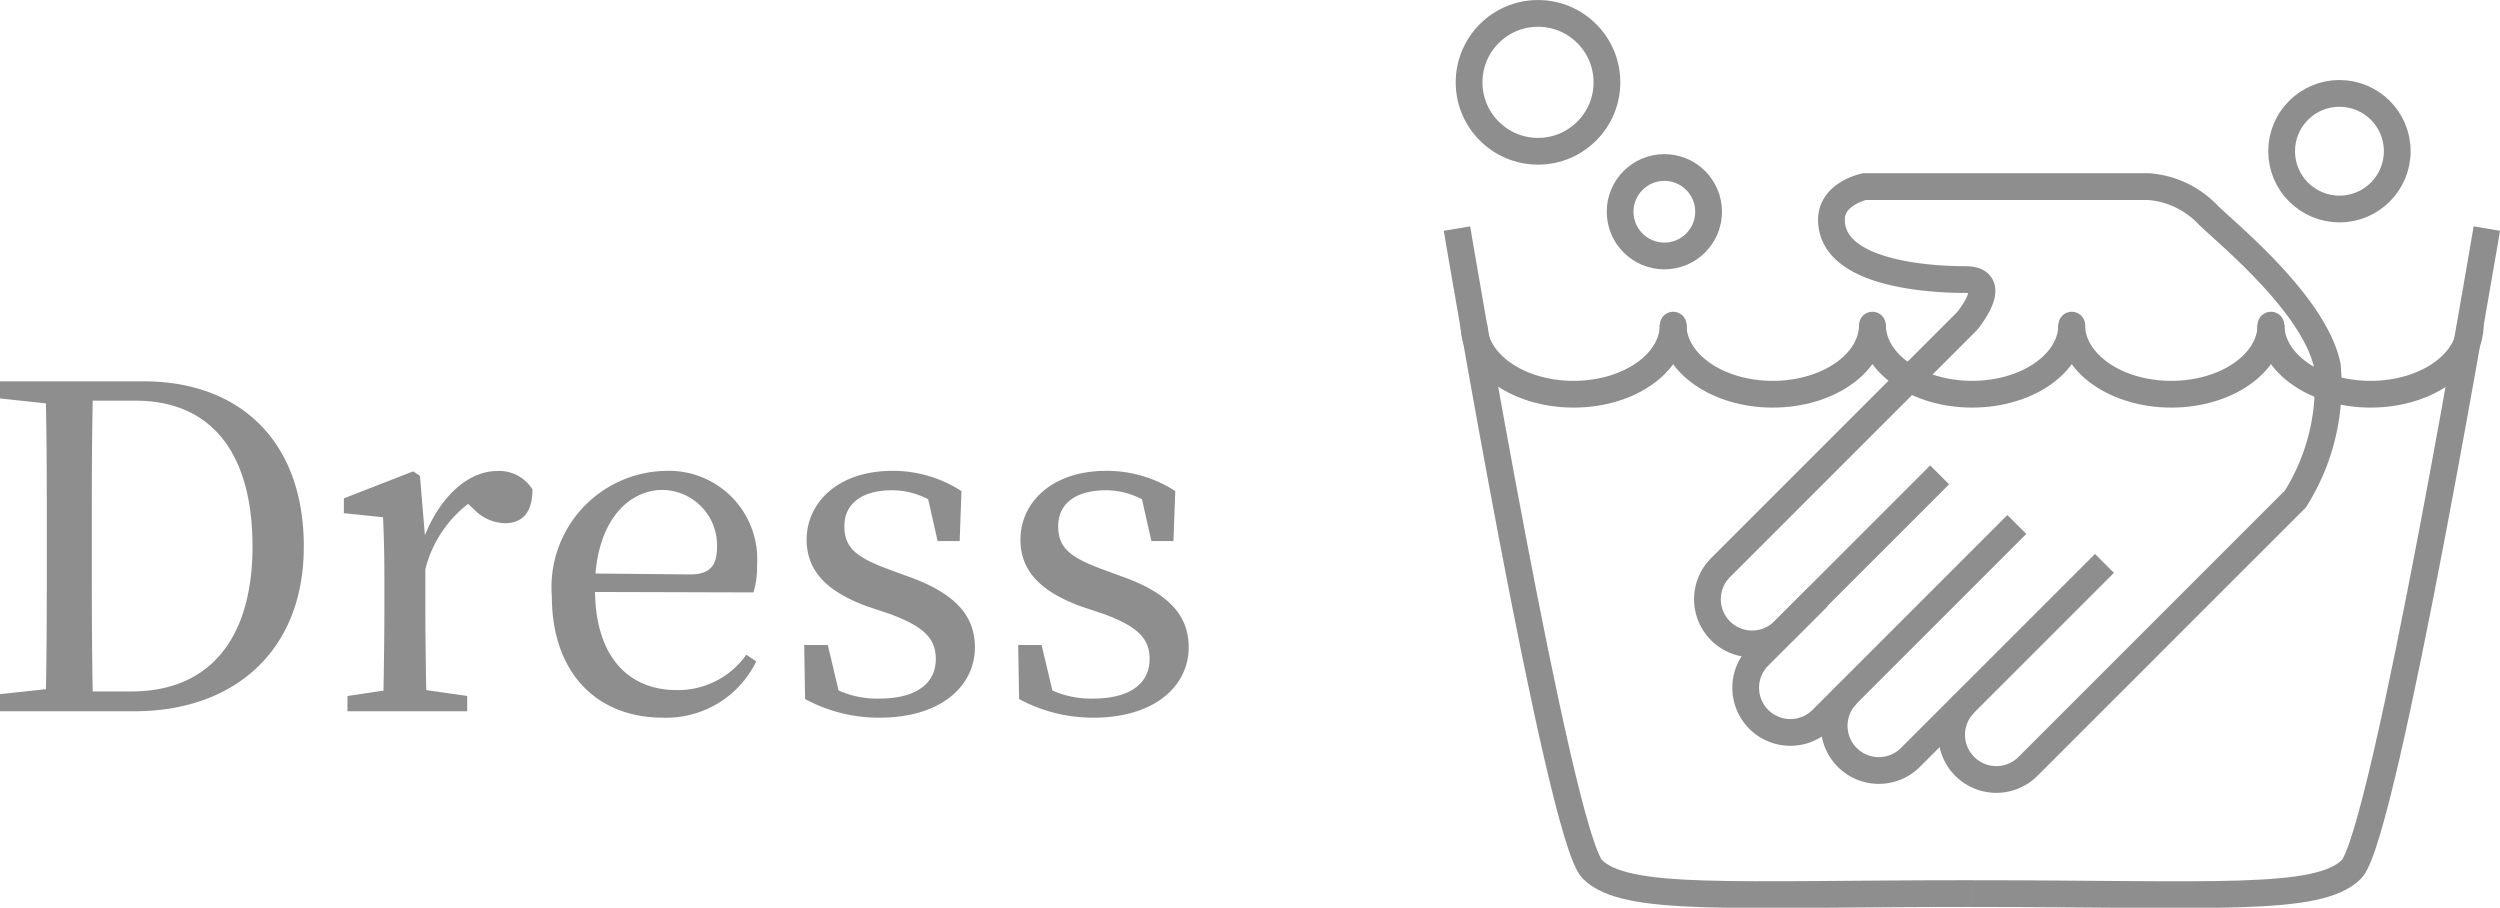
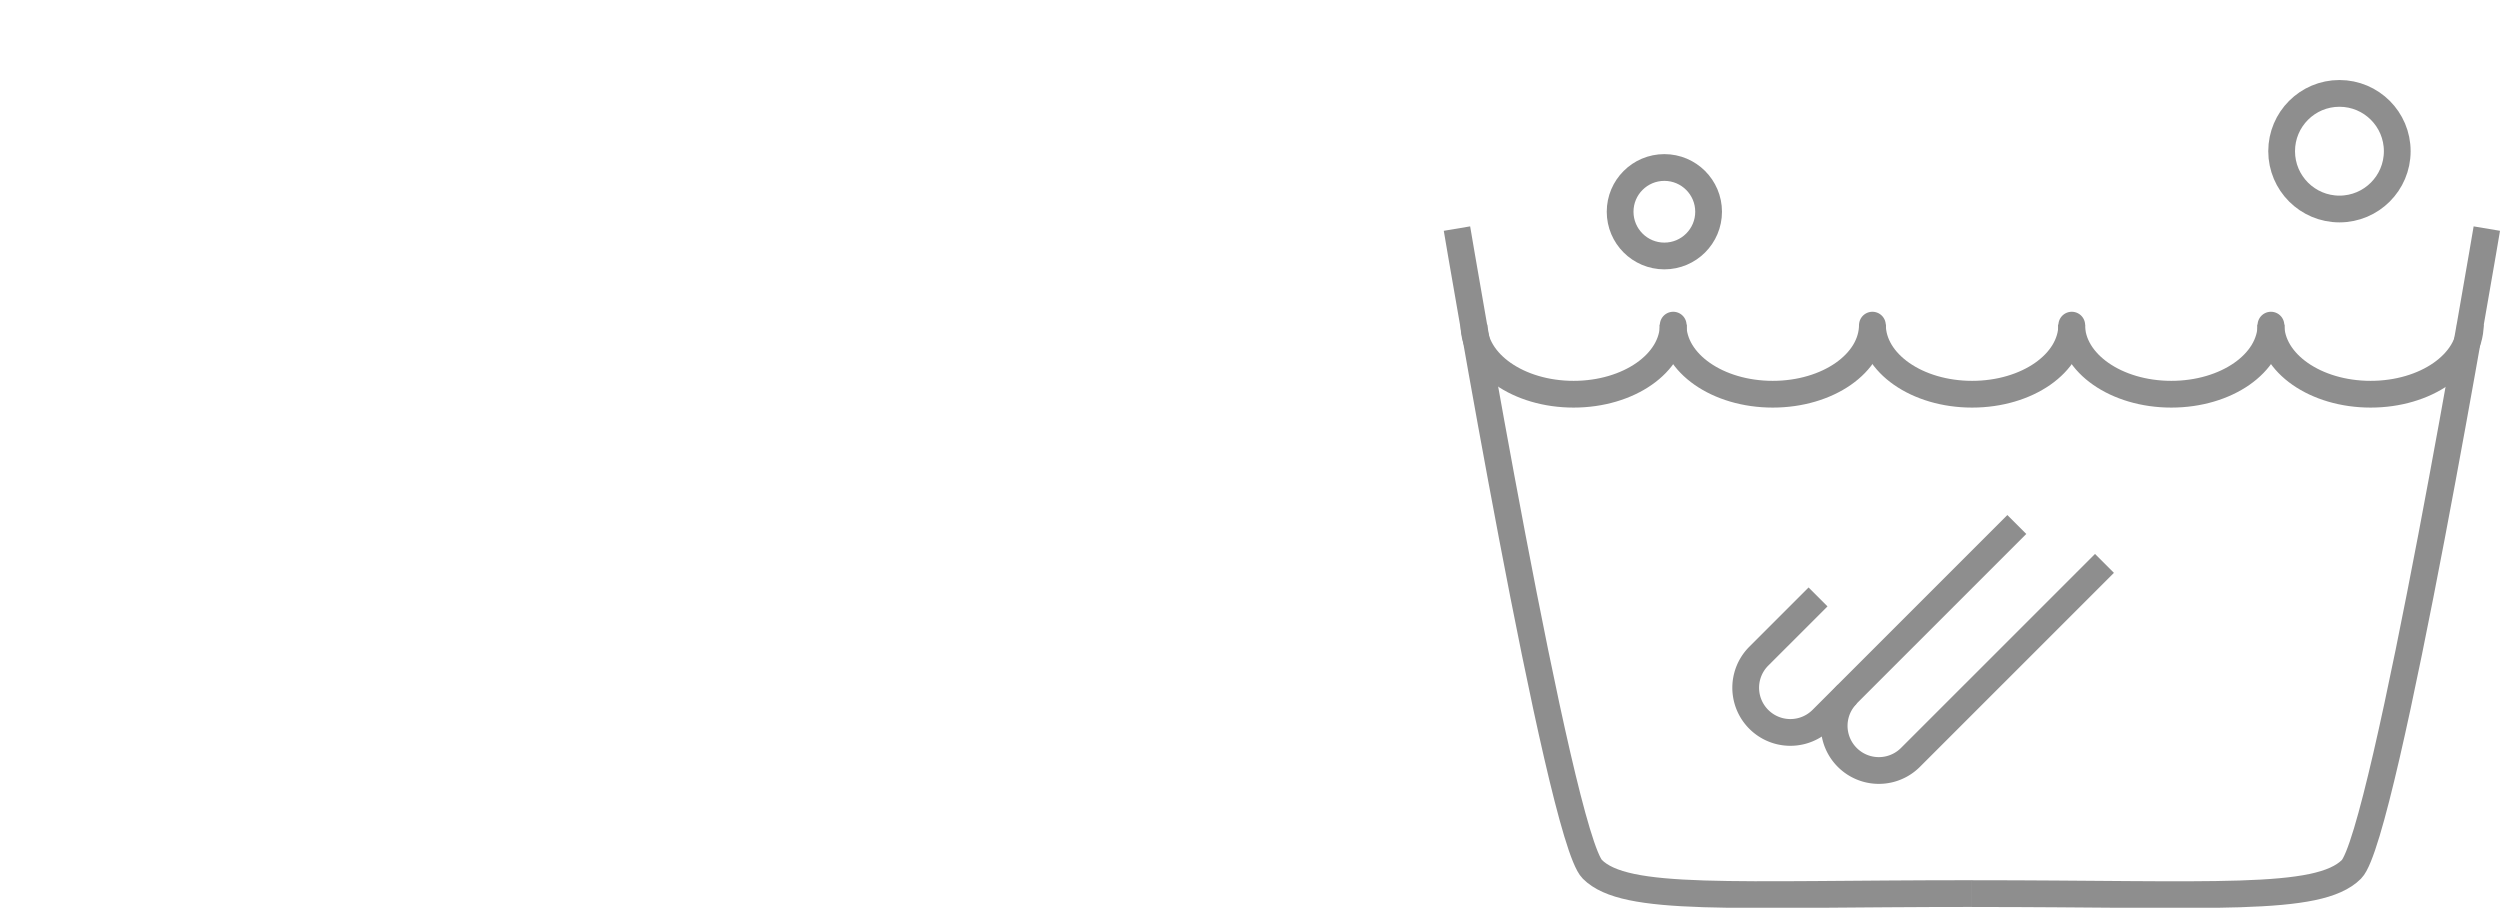
<svg xmlns="http://www.w3.org/2000/svg" width="77.761" height="28.234" viewBox="0 0 77.761 28.234">
  <g id="グループ_2823" data-name="グループ 2823" transform="translate(-945.686 -19685.877)">
-     <path id="パス_6440" data-name="パス 6440" d="M3.57-.616C3.542-2,3.542-3.4,3.542-4.956v-.532c0-1.414,0-2.814.028-4.172H4.9c2.324,0,3.64,1.582,3.64,4.536,0,2.842-1.316,4.508-3.766,4.508ZM.686-10.262v.532l1.428.154c.028,1.344.028,2.716.028,4.088v.532c0,1.554,0,2.926-.028,4.27L.686-.532V0H4.872c3.052,0,5.264-1.834,5.264-5.124s-2-5.138-4.984-5.138Zm13.062,2.94-.21-.14-2.156.84v.462l1.218.126c.028.616.042,1.148.042,2.016v.8c0,.714-.014,1.806-.028,2.576l-1.12.168V0h3.724V-.476L13.944-.658c-.014-.784-.028-1.848-.028-2.562v-1.2a3.709,3.709,0,0,1,1.33-2.03l.182.168a1.4,1.4,0,0,0,.952.434c.616,0,.868-.406.868-1.05a1.212,1.212,0,0,0-1.106-.574c-.854,0-1.736.742-2.24,2Zm5.46,3.038c.154-1.82,1.148-2.6,2.086-2.6A1.719,1.719,0,0,1,22.988-5.11c0,.5-.154.854-.826.854Zm4.914.588a2.8,2.8,0,0,0,.112-.854,2.748,2.748,0,0,0-2.87-2.926A3.617,3.617,0,0,0,17.85-3.584C17.85-1.19,19.25.2,21.308.2a3.109,3.109,0,0,0,2.9-1.75l-.308-.21A2.6,2.6,0,0,1,21.742-.658c-1.5,0-2.52-1.022-2.548-3.052Zm4.256-.7c-1.036-.378-1.428-.672-1.428-1.358s.518-1.12,1.5-1.12a2.445,2.445,0,0,1,1.106.28l.294,1.3h.686l.056-1.554a3.919,3.919,0,0,0-2.142-.63c-1.722,0-2.674,1.008-2.674,2.142,0,1.05.742,1.652,1.876,2.072l.714.238c1.008.378,1.428.728,1.428,1.4,0,.728-.56,1.232-1.764,1.232a2.933,2.933,0,0,1-1.26-.252l-.336-1.414H25.7l.028,1.68A4.828,4.828,0,0,0,28.042.2C29.988.2,31.01-.812,31.01-1.988c0-.966-.588-1.68-2.1-2.212Zm6.65,0C33.992-4.774,33.6-5.068,33.6-5.754s.518-1.12,1.5-1.12a2.445,2.445,0,0,1,1.106.28l.294,1.3h.686l.056-1.554a3.919,3.919,0,0,0-2.142-.63c-1.722,0-2.674,1.008-2.674,2.142,0,1.05.742,1.652,1.876,2.072l.714.238c1.008.378,1.428.728,1.428,1.4,0,.728-.56,1.232-1.764,1.232a2.933,2.933,0,0,1-1.26-.252l-.336-1.414h-.728l.028,1.68A4.828,4.828,0,0,0,34.692.2C36.638.2,37.66-.812,37.66-1.988c0-.966-.588-1.68-2.1-2.212Z" transform="translate(945 19708)" fill="#8e8e8e" />
    <g id="レイヤー_1" transform="translate(981.355 19685.643)">
      <g id="グループ_2487" data-name="グループ 2487">
        <g id="グループ_2483" data-name="グループ 2483">
          <path id="パス_5961" data-name="パス 5961" d="M.64,11.11s3.181,18.9,4.211,19.929,4.288.755,11.808.755" transform="translate(9.009 -3.766)" fill="none" stroke="#8e8e8e" stroke-miterlimit="10" stroke-width="0.832" />
          <path id="パス_5962" data-name="パス 5962" d="M41.68,11.11s-3.181,18.9-4.211,19.93-4.288.755-11.808.755" transform="translate(0.002 -3.766)" fill="none" stroke="#8e8e8e" stroke-miterlimit="10" stroke-width="0.832" />
        </g>
        <g id="グループ_2484" data-name="グループ 2484">
          <path id="パス_5963" data-name="パス 5963" d="M19.38,31.45a1.389,1.389,0,0,0,1.965,1.965L27.38,27.38" transform="translate(2.409 -9.622)" fill="none" stroke="#8e8e8e" stroke-miterlimit="10" stroke-width="0.832" />
          <path id="パス_5964" data-name="パス 5964" d="M23.107,25.49l-6.061,6.061a1.389,1.389,0,0,1-1.965-1.965l1.843-1.843" transform="translate(3.956 -8.942)" fill="none" stroke="#8e8e8e" stroke-miterlimit="10" stroke-width="0.832" />
-           <path id="パス_5965" data-name="パス 5965" d="M20.817,25.131A1.389,1.389,0,0,0,22.782,27.1l8.32-8.32a6.636,6.636,0,0,0,.992-4.147c-.41-1.933-3.181-4.16-3.712-4.691a2.839,2.839,0,0,0-1.856-.877H17.7s-1.03.211-1.03,1.03c0,1.683,3.034,1.862,4.166,1.862s.051,1.293.051,1.293l-7.667,7.667a1.389,1.389,0,0,0,1.965,1.965l4.851-4.851" transform="translate(4.627 -3.027)" fill="none" stroke="#8e8e8e" stroke-miterlimit="10" stroke-width="0.832" />
        </g>
        <g id="グループ_2486" data-name="グループ 2486">
          <g id="グループ_2485" data-name="グループ 2485">
            <path id="パス_5966" data-name="パス 5966" d="M7.666,15.78c0,1.2-1.389,2.163-3.1,2.163s-3.1-.966-3.1-2.163" transform="translate(8.71 -5.447)" fill="none" stroke="#8e8e8e" stroke-miterlimit="10" stroke-width="0.832" />
            <path id="パス_5967" data-name="パス 5967" d="M17.345,15.78c0,1.2-1.389,2.163-3.1,2.163s-3.1-.966-3.1-2.163" transform="translate(5.226 -5.447)" fill="none" stroke="#8e8e8e" stroke-miterlimit="10" stroke-width="0.832" />
            <path id="パス_5968" data-name="パス 5968" d="M27.035,15.78c0,1.2-1.389,2.163-3.1,2.163s-3.1-.966-3.1-2.163" transform="translate(1.737 -5.447)" fill="none" stroke="#8e8e8e" stroke-miterlimit="10" stroke-width="0.832" />
            <path id="パス_5969" data-name="パス 5969" d="M36.716,15.78c0,1.2-1.389,2.163-3.1,2.163s-3.1-.966-3.1-2.163" transform="translate(-1.748 -5.447)" fill="none" stroke="#8e8e8e" stroke-miterlimit="10" stroke-width="0.832" />
            <path id="パス_5970" data-name="パス 5970" d="M46.405,15.78c0,1.2-1.389,2.163-3.1,2.163s-3.1-.966-3.1-2.163" transform="translate(-5.237 -5.447)" fill="none" stroke="#8e8e8e" stroke-miterlimit="10" stroke-width="0.832" />
          </g>
          <line id="線_144" data-name="線 144" y2="0.16" transform="translate(16.375 10.347)" fill="none" stroke="#8e8e8e" stroke-linecap="round" stroke-miterlimit="10" stroke-width="0.832" />
          <line id="線_145" data-name="線 145" y2="0.16" transform="translate(22.571 10.347)" fill="none" stroke="#8e8e8e" stroke-linecap="round" stroke-miterlimit="10" stroke-width="0.832" />
          <line id="線_146" data-name="線 146" y2="0.16" transform="translate(28.772 10.347)" fill="none" stroke="#8e8e8e" stroke-linecap="round" stroke-miterlimit="10" stroke-width="0.832" />
          <line id="線_147" data-name="線 147" y2="0.16" transform="translate(34.967 10.347)" fill="none" stroke="#8e8e8e" stroke-linecap="round" stroke-miterlimit="10" stroke-width="0.832" />
        </g>
-         <circle id="楕円形_2" data-name="楕円形 2" cx="2.144" cy="2.144" r="2.144" transform="translate(10.026 0.651)" fill="none" stroke="#8e8e8e" stroke-miterlimit="10" stroke-width="0.832" />
        <ellipse id="楕円形_3" data-name="楕円形 3" cx="1.376" cy="1.376" rx="1.376" ry="1.376" transform="translate(14.724 5.444)" fill="none" stroke="#8e8e8e" stroke-miterlimit="10" stroke-width="0.832" />
        <circle id="楕円形_4" data-name="楕円形 4" cx="1.798" cy="1.798" r="1.798" transform="translate(35.3 3.139)" fill="none" stroke="#8e8e8e" stroke-miterlimit="10" stroke-width="0.832" />
      </g>
    </g>
  </g>
</svg>